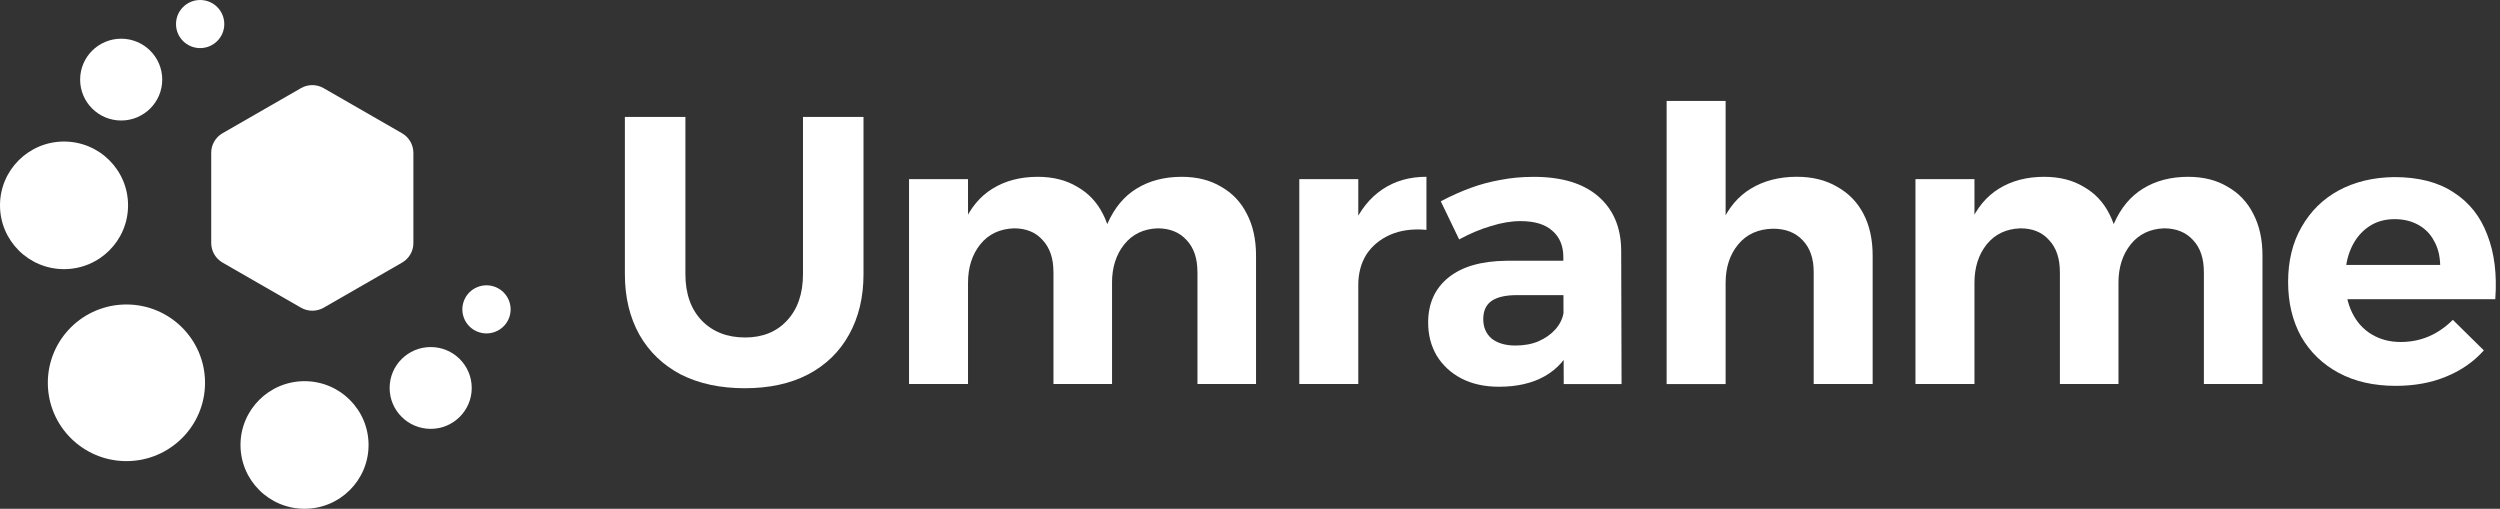
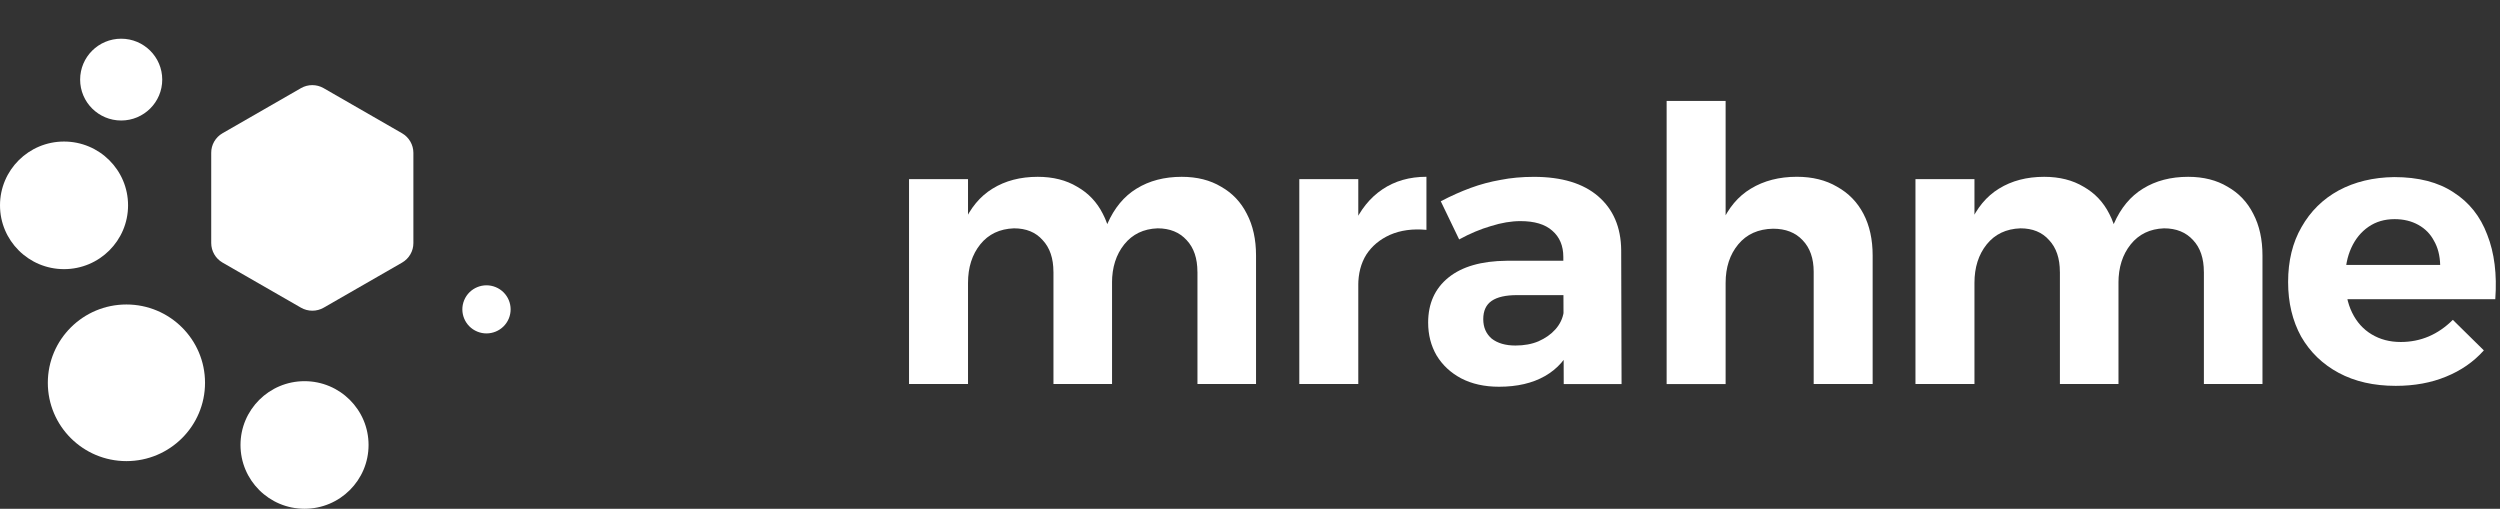
<svg xmlns="http://www.w3.org/2000/svg" width="285" height="58" viewBox="0 0 285 58" fill="none">
  <rect x="0" y="0" width="285" height="58" fill="#333333" stroke="none" />
  <g clip-path="url(#clip0_780_341)">
-     <path d="M78.136 31.25C78.136 33.485 78.761 35.252 80.014 36.559C81.268 37.835 82.909 38.473 84.947 38.473C86.926 38.473 88.513 37.835 89.704 36.559C90.927 35.252 91.54 33.485 91.54 31.25V13.328H98.44V31.25C98.44 33.891 97.885 36.196 96.779 38.168C95.7 40.113 94.144 41.621 92.106 42.692C90.096 43.736 87.698 44.258 84.904 44.258C82.11 44.258 79.681 43.736 77.612 42.692C75.575 41.617 74.003 40.109 72.897 38.168C71.791 36.196 71.236 33.891 71.236 31.25V13.328H78.136V31.25Z" fill="white" />
    <path d="M103.629 20.42H110.354V43.778H103.629V20.42ZM136.506 30.991C136.506 29.452 136.098 28.25 135.283 27.38C134.468 26.479 133.362 26.03 131.965 26.03C130.363 26.088 129.098 26.699 128.166 27.859C127.235 29.019 126.769 30.485 126.769 32.252H125.066C125.066 29.526 125.457 27.279 126.245 25.508C127.033 23.71 128.139 22.376 129.563 21.506C131.018 20.605 132.738 20.157 134.717 20.157C136.463 20.157 137.961 20.536 139.214 21.29C140.495 22.017 141.469 23.045 142.14 24.379C142.839 25.713 143.188 27.295 143.188 29.12V43.778H136.51V30.991H136.506ZM120.091 30.991C120.091 29.452 119.683 28.25 118.868 27.38C118.08 26.479 116.99 26.03 115.593 26.03C113.963 26.088 112.682 26.699 111.751 27.859C110.82 29.019 110.354 30.485 110.354 32.252H108.65C108.65 29.526 109.042 27.279 109.83 25.508C110.618 23.71 111.724 22.376 113.148 21.506C114.603 20.605 116.322 20.157 118.302 20.157C120.048 20.157 121.546 20.536 122.799 21.29C124.08 22.017 125.054 23.045 125.725 24.379C126.424 25.713 126.773 27.295 126.773 29.12V43.778H120.094V30.991H120.091Z" fill="white" />
    <path d="M148.12 20.42H154.845V43.778H148.12V20.42ZM162.614 26.204C161.043 26.058 159.661 26.247 158.466 26.769C157.302 27.291 156.398 28.045 155.757 29.031C155.144 30.017 154.841 31.192 154.841 32.553L153.138 32.248C153.138 29.696 153.518 27.519 154.275 25.721C155.063 23.923 156.169 22.547 157.593 21.588C159.017 20.629 160.693 20.153 162.614 20.153V26.204Z" fill="white" />
    <path d="M178.219 29.294C178.219 28.018 177.796 27.017 176.954 26.293C176.139 25.567 174.932 25.207 173.329 25.207C172.281 25.207 171.16 25.396 169.968 25.771C168.773 26.119 167.566 26.626 166.344 27.295L164.248 22.945C165.412 22.334 166.55 21.827 167.656 21.421C168.761 21.015 169.899 20.71 171.063 20.509C172.227 20.277 173.492 20.161 174.862 20.161C178.036 20.161 180.481 20.899 182.196 22.38C183.911 23.861 184.789 25.903 184.816 28.513L184.858 43.782H178.265L178.219 29.294ZM172.937 33.644C171.656 33.644 170.694 33.861 170.054 34.297C169.413 34.734 169.091 35.43 169.091 36.385C169.091 37.313 169.413 38.052 170.054 38.605C170.725 39.127 171.625 39.39 172.762 39.39C173.752 39.39 174.625 39.231 175.382 38.91C176.17 38.562 176.81 38.114 177.303 37.561C177.827 36.981 178.149 36.312 178.265 35.558L179.27 39.301C178.599 40.867 177.551 42.058 176.127 42.87C174.703 43.682 172.953 44.088 170.888 44.088C169.227 44.088 167.787 43.767 166.565 43.129C165.37 42.491 164.438 41.621 163.771 40.519C163.131 39.417 162.809 38.168 162.809 36.776C162.809 34.599 163.581 32.89 165.121 31.641C166.662 30.392 168.878 29.754 171.757 29.727H178.917V33.644H172.937Z" fill="white" />
    <path d="M189.996 11.503H196.721V43.782H189.996V11.503ZM206.76 30.991C206.76 29.453 206.337 28.25 205.495 27.38C204.68 26.51 203.559 26.073 202.135 26.073C200.447 26.104 199.123 26.696 198.161 27.856C197.199 29.016 196.721 30.481 196.721 32.248H195.06C195.06 29.522 195.452 27.276 196.24 25.505C197.028 23.707 198.145 22.373 199.601 21.503C201.087 20.602 202.833 20.153 204.84 20.153C206.617 20.153 208.142 20.532 209.423 21.286C210.734 22.013 211.735 23.042 212.434 24.376C213.132 25.71 213.482 27.291 213.482 29.116V43.775H206.76V30.991Z" fill="white" />
    <path d="M218.363 20.42H225.088V43.778H218.363V20.42ZM251.24 30.991C251.24 29.452 250.833 28.25 250.018 27.38C249.203 26.479 248.097 26.03 246.7 26.03C245.097 26.088 243.832 26.699 242.901 27.859C241.969 29.019 241.504 30.485 241.504 32.252H239.8C239.8 29.526 240.192 27.279 240.98 25.508C241.767 23.71 242.873 22.376 244.298 21.506C245.753 20.605 247.472 20.157 249.451 20.157C251.197 20.157 252.695 20.536 253.949 21.29C255.229 22.017 256.203 23.045 256.875 24.379C257.573 25.713 257.922 27.295 257.922 29.12V43.778H251.244V30.991H251.24ZM234.825 30.991C234.825 29.452 234.417 28.25 233.603 27.38C232.815 26.479 231.724 26.03 230.327 26.03C228.697 26.088 227.417 26.699 226.485 27.859C225.554 29.019 225.088 30.485 225.088 32.252H223.385C223.385 29.526 223.777 27.279 224.565 25.508C225.352 23.71 226.458 22.376 227.882 21.506C229.338 20.605 231.057 20.157 233.036 20.157C234.782 20.157 236.28 20.536 237.534 21.29C238.814 22.017 239.788 23.045 240.46 24.379C241.158 25.713 241.507 27.295 241.507 29.12V43.778H234.829V30.991H234.825Z" fill="white" />
    <path d="M278.18 30.206C278.152 29.131 277.916 28.219 277.481 27.465C277.074 26.68 276.476 26.073 275.692 25.636C274.904 25.199 274.004 24.982 272.983 24.982C271.846 24.982 270.857 25.272 270.015 25.852C269.169 26.432 268.517 27.229 268.051 28.246C267.585 29.263 267.353 30.434 267.353 31.768C267.353 33.276 267.613 34.568 268.14 35.639C268.664 36.714 269.405 37.538 270.368 38.117C271.33 38.697 272.436 38.987 273.686 38.987C275.956 38.987 277.935 38.145 279.623 36.462L283.158 39.943C281.994 41.249 280.554 42.247 278.835 42.943C277.147 43.639 275.242 43.987 273.115 43.987C270.612 43.987 268.443 43.492 266.611 42.506C264.776 41.52 263.352 40.144 262.331 38.373C261.341 36.575 260.845 34.502 260.845 32.151C260.845 29.742 261.353 27.654 262.374 25.887C263.394 24.089 264.803 22.697 266.607 21.711C268.443 20.725 270.55 20.219 272.937 20.188C275.704 20.188 277.958 20.768 279.705 21.928C281.482 23.061 282.763 24.669 283.546 26.757C284.361 28.818 284.668 31.266 284.462 34.108H266.386V30.206H278.18Z" fill="white" />
    <path d="M14.412 52.567C19.361 52.567 23.373 48.57 23.373 43.639C23.373 38.708 19.361 34.711 14.412 34.711C9.464 34.711 5.452 38.708 5.452 43.639C5.452 48.57 9.464 52.567 14.412 52.567Z" fill="white" />
-     <path d="M22.818 5.483C24.337 5.483 25.569 4.256 25.569 2.741C25.569 1.227 24.337 0 22.818 0C21.298 0 20.066 1.227 20.066 2.741C20.066 4.256 21.298 5.483 22.818 5.483Z" fill="white" />
    <path d="M7.299 30.682C11.331 30.682 14.599 27.426 14.599 23.409C14.599 19.392 11.331 16.136 7.299 16.136C3.268 16.136 0 19.392 0 23.409C0 27.426 3.268 30.682 7.299 30.682Z" fill="white" />
    <path d="M13.815 13.738C16.399 13.738 18.495 11.65 18.495 9.075C18.495 6.5 16.399 4.412 13.815 4.412C11.23 4.412 9.135 6.5 9.135 9.075C9.135 11.65 11.23 13.738 13.815 13.738Z" fill="white" />
    <path d="M58.002 36.317C58.584 34.918 57.917 33.315 56.513 32.735C55.109 32.156 53.5 32.82 52.918 34.219C52.337 35.618 53.003 37.221 54.407 37.801C55.811 38.38 57.421 37.716 58.002 36.317Z" fill="white" />
    <path d="M34.717 58C38.748 58 42.016 54.744 42.016 50.727C42.016 46.71 38.748 43.454 34.717 43.454C30.685 43.454 27.417 46.71 27.417 50.727C27.417 54.744 30.685 58 34.717 58Z" fill="white" />
-     <path d="M49.098 48.89C51.683 48.89 53.778 46.802 53.778 44.227C53.778 41.651 51.683 39.564 49.098 39.564C46.513 39.564 44.418 41.651 44.418 44.227C44.418 46.802 46.513 48.89 49.098 48.89Z" fill="white" />
    <path d="M36.897 35.078L45.834 29.94C46.637 29.479 47.13 28.625 47.126 27.709V17.427C47.126 16.507 46.633 15.652 45.834 15.192L36.893 10.049C36.094 9.589 35.104 9.589 34.309 10.049L25.371 15.188C24.568 15.648 24.075 16.503 24.079 17.419V27.701C24.079 28.621 24.572 29.476 25.371 29.936L34.309 35.075C35.112 35.535 36.097 35.535 36.897 35.078Z" fill="white" />
  </g>
  <defs>
    <clipPath id="clip0_780_341">
      <rect width="284.528" height="58" fill="white" />
    </clipPath>
  </defs>
</svg>